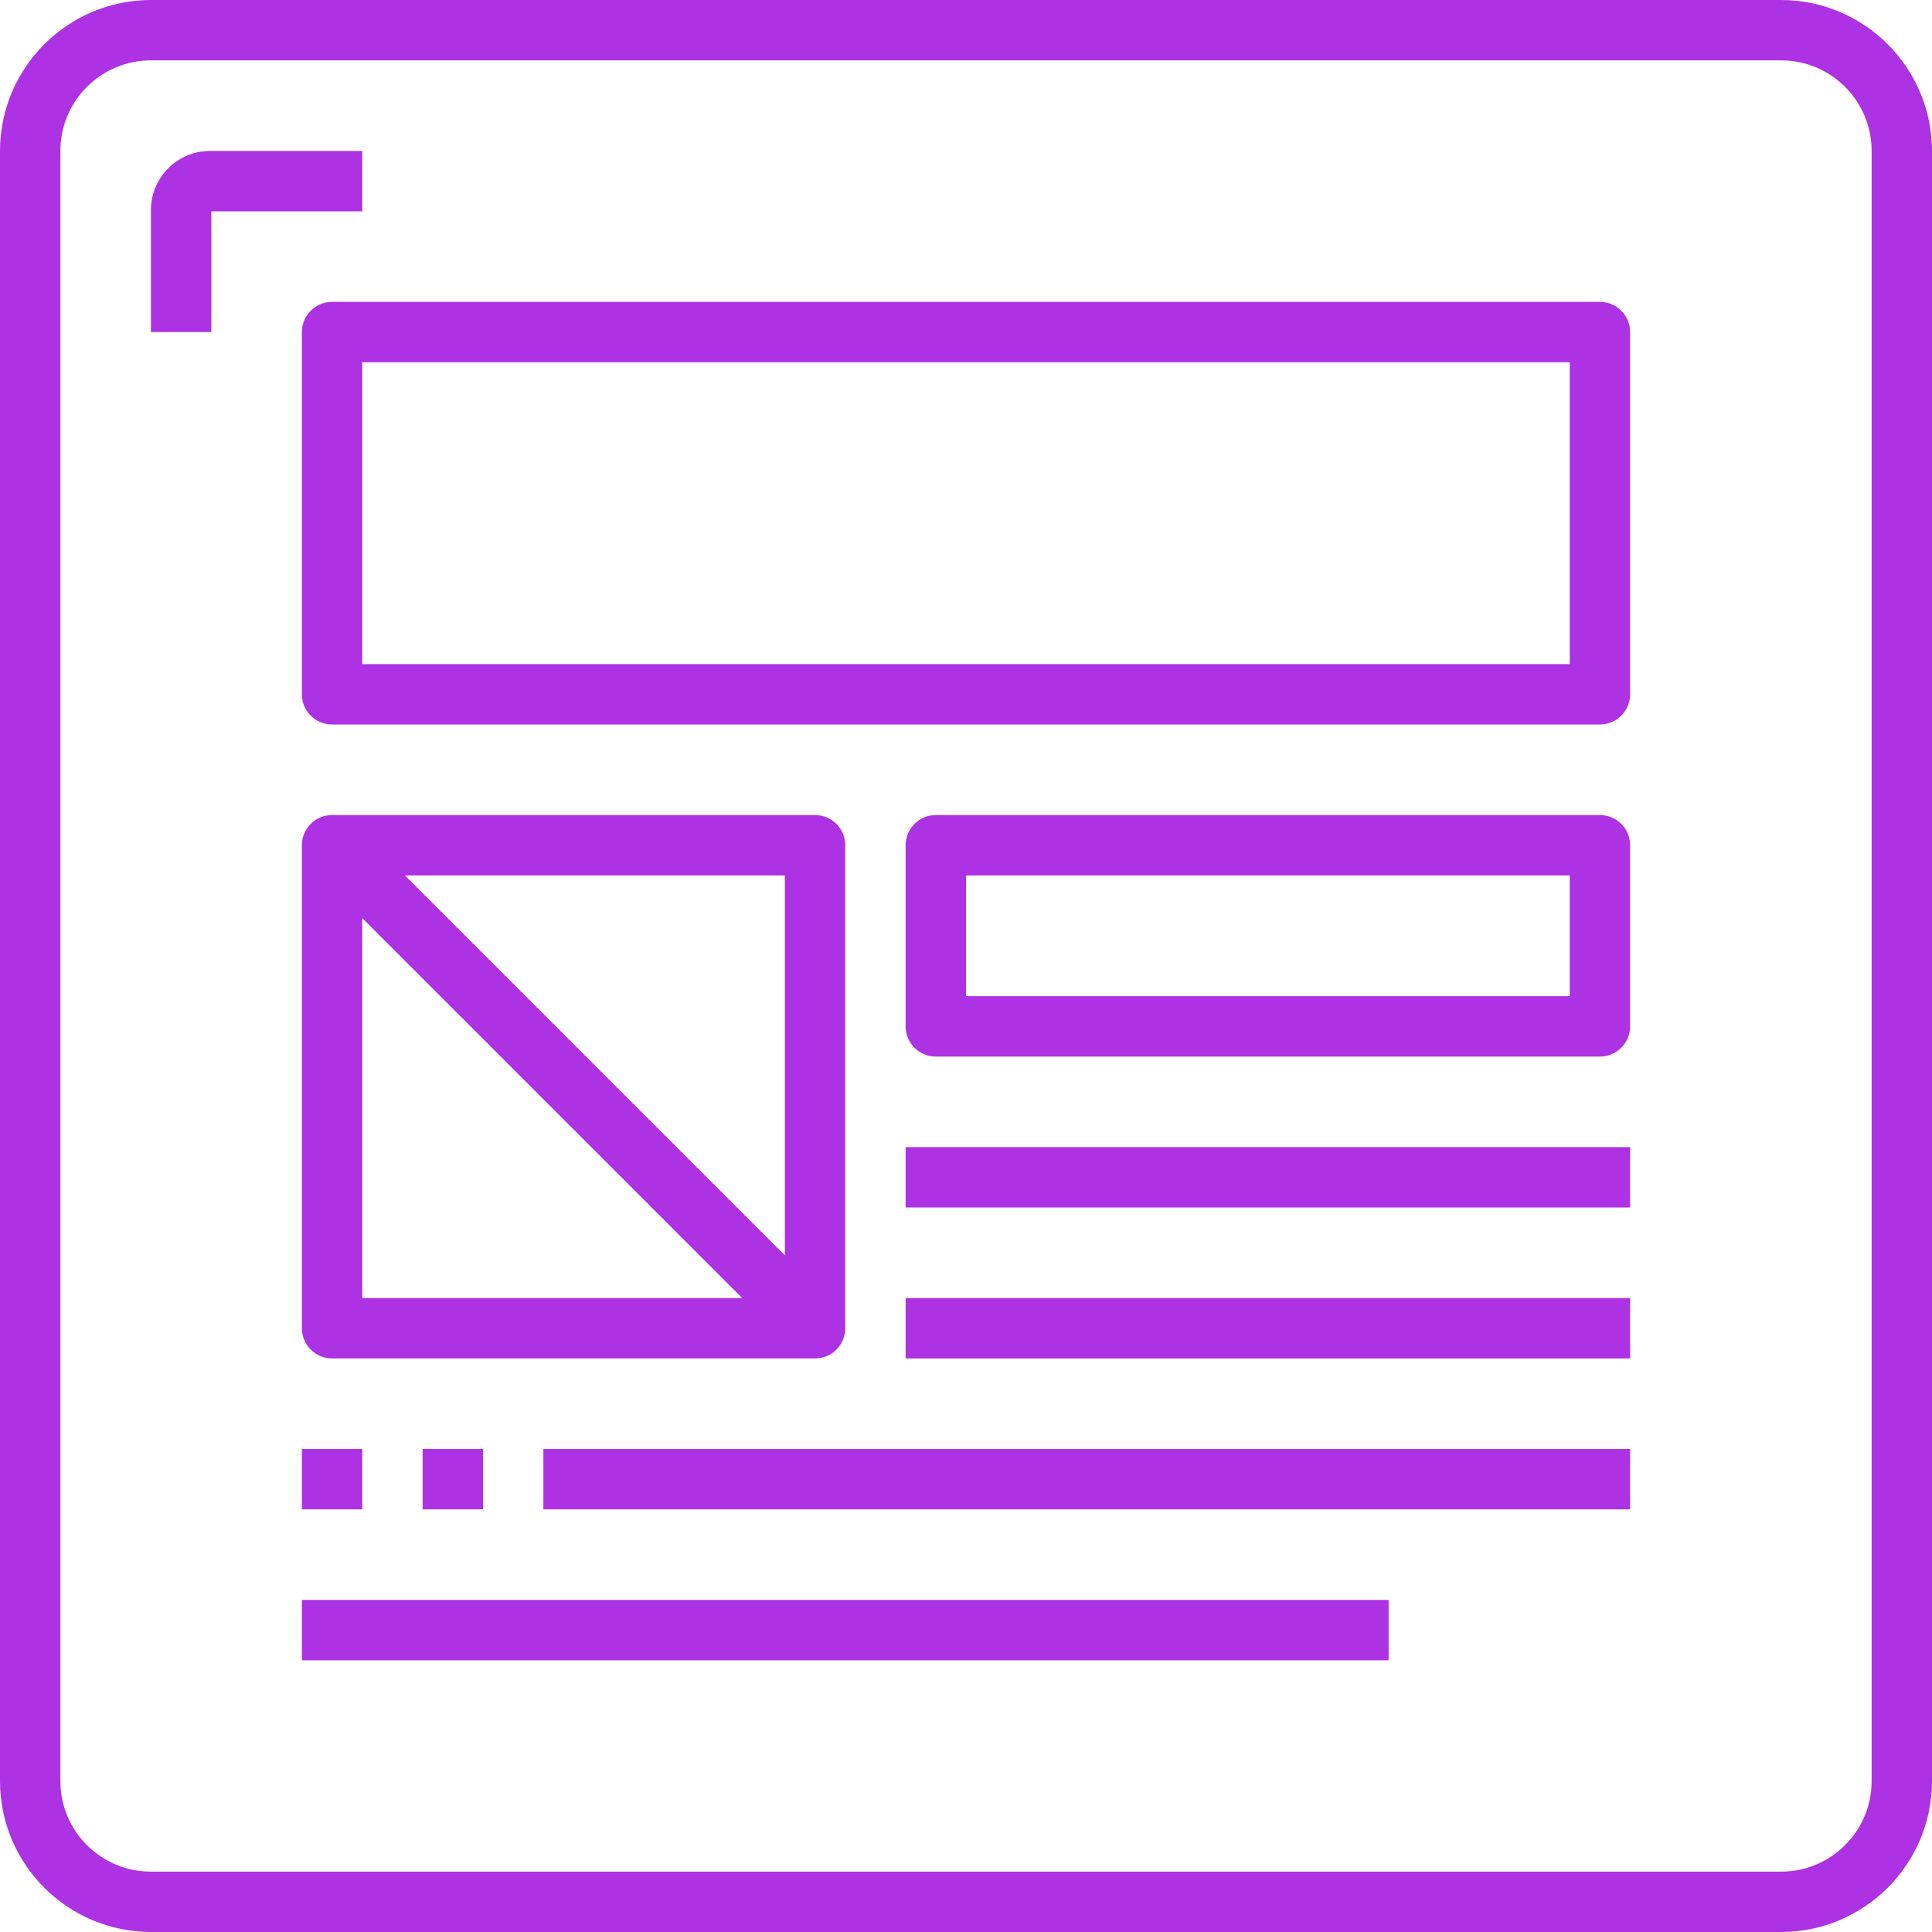
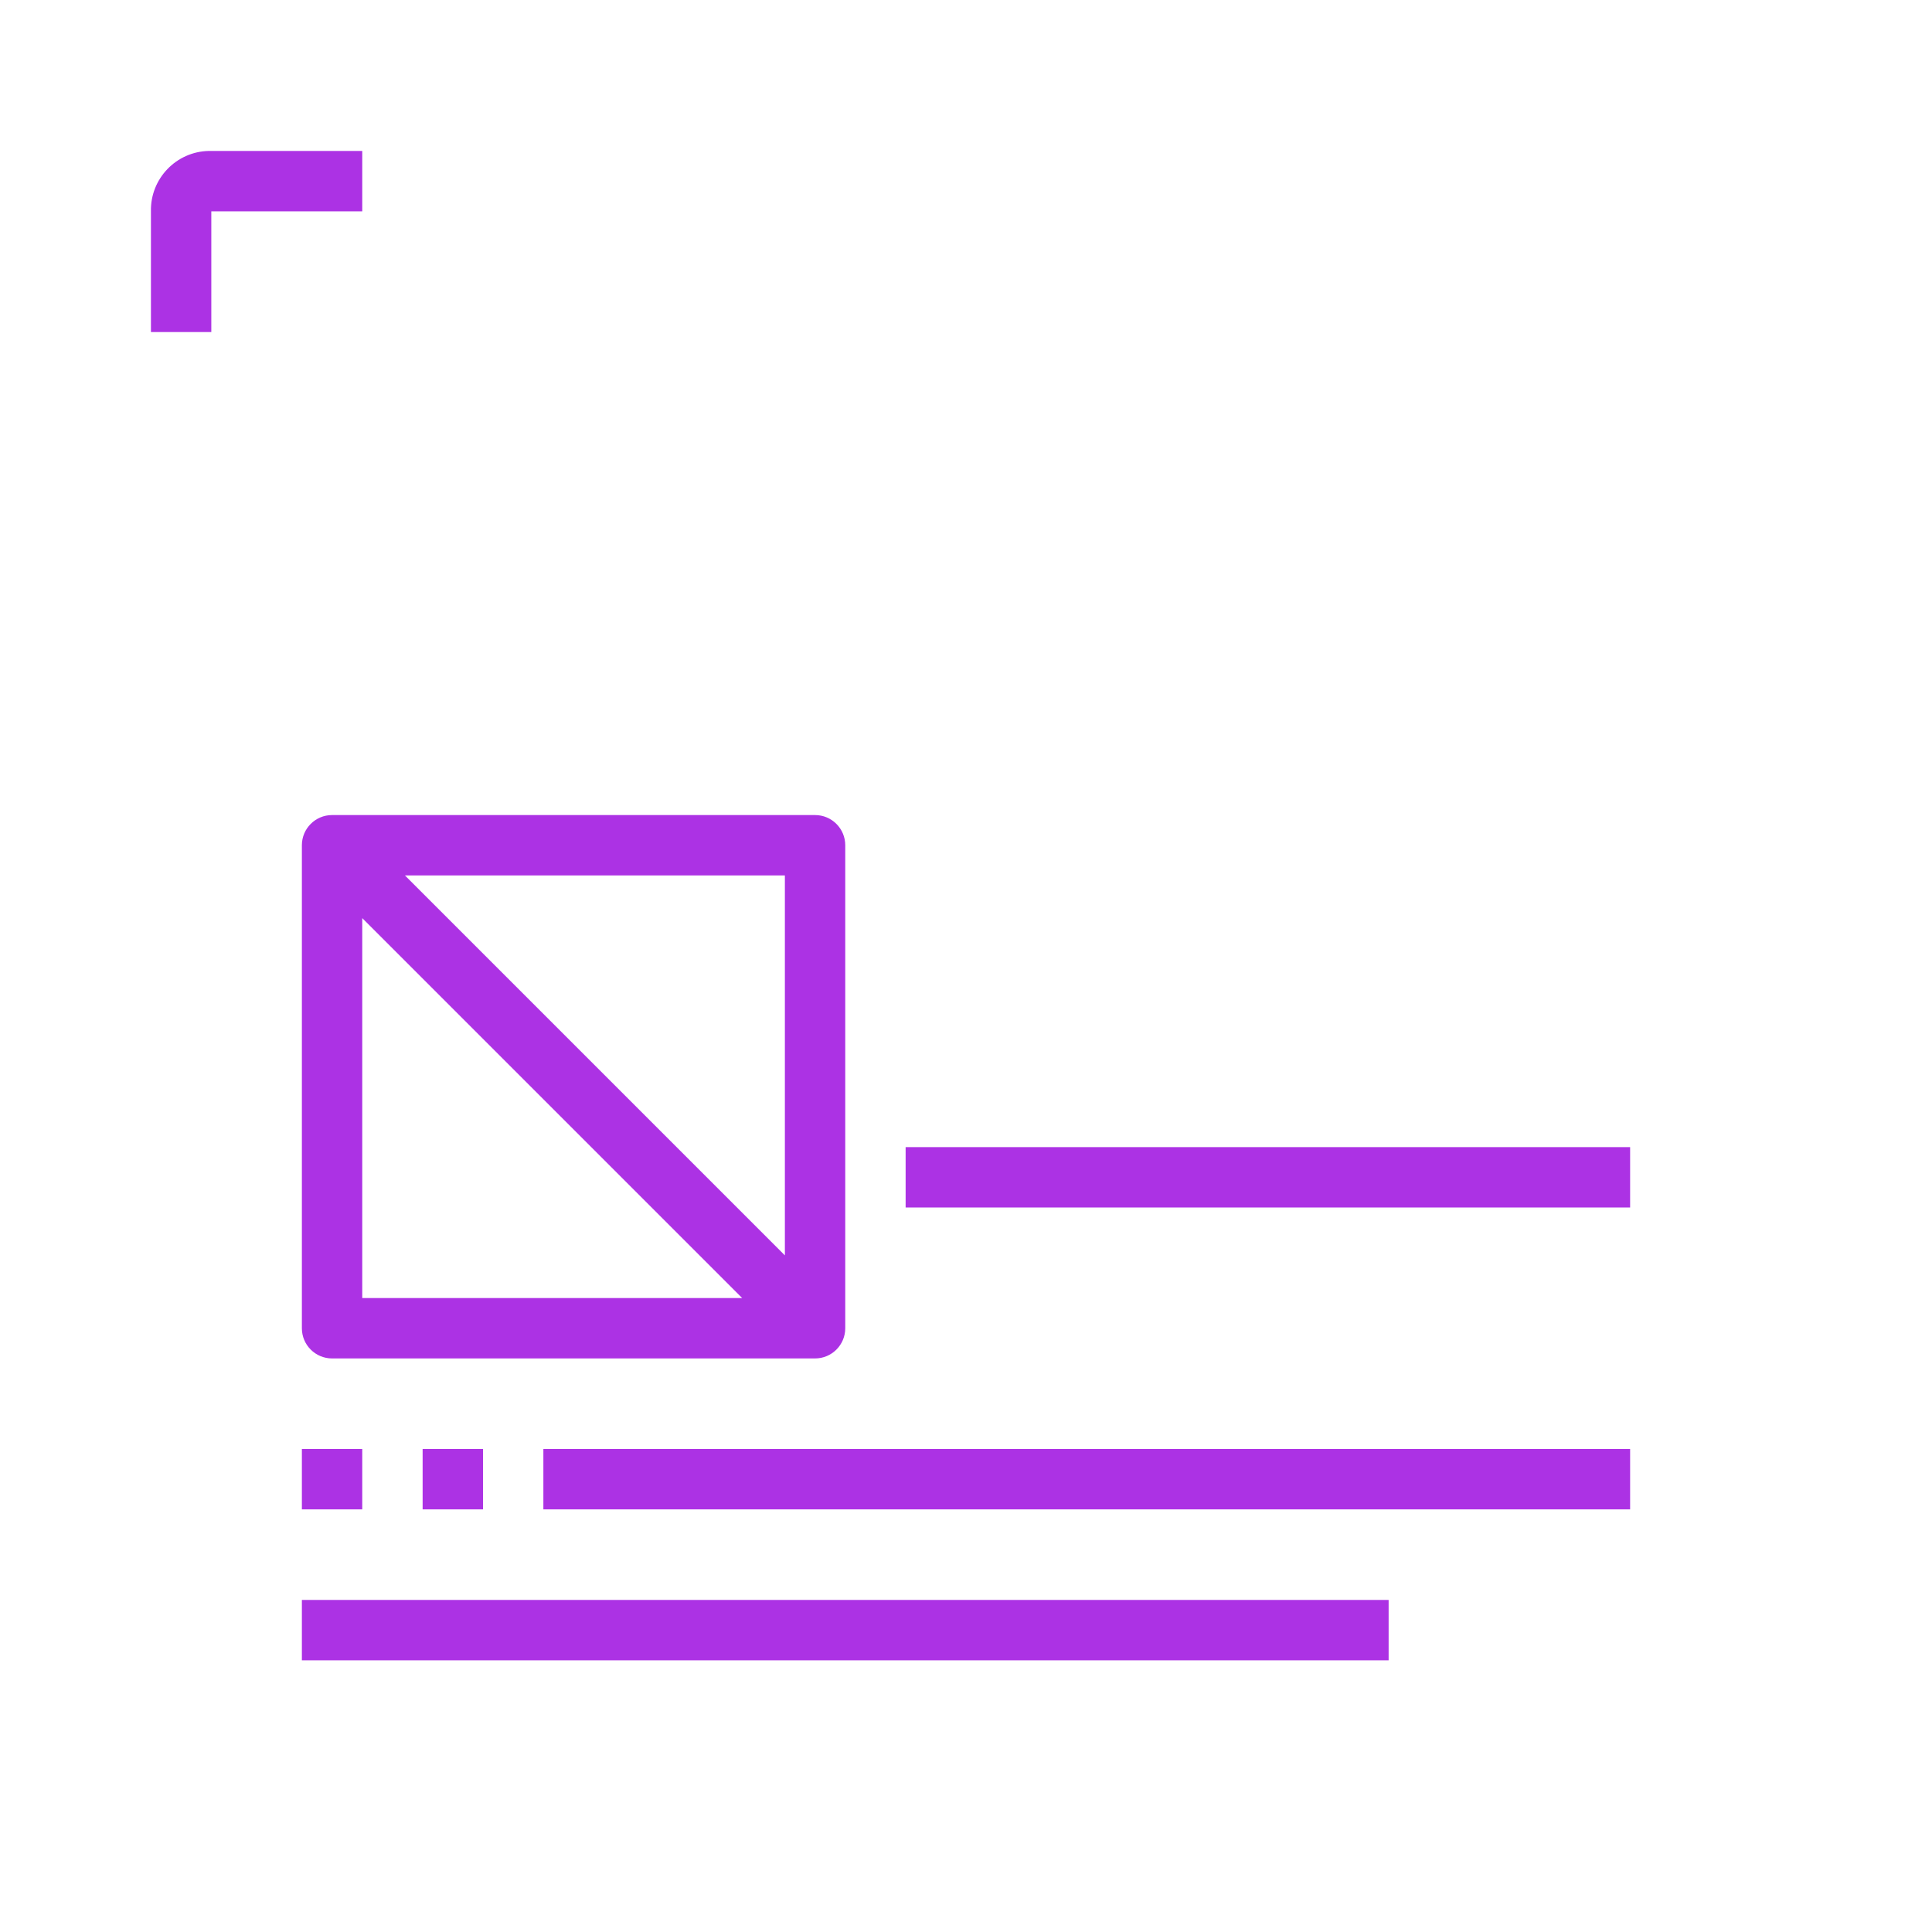
<svg xmlns="http://www.w3.org/2000/svg" version="1.1" id="Capa_1" x="0px" y="0px" viewBox="0 0 512 512" style="enable-background:new 0 0 512 512;" xml:space="preserve" width="512px" height="512px">
  <g>
    <g>
-       <path d="M472,0H40C17.92,0.026,0.026,17.92,0,40v432c0.026,22.08,17.92,39.974,40,40h432c22.08-0.026,39.974-17.92,40-40V40    C511.974,17.92,494.08,0.026,472,0z M496,472c0,13.255-10.745,24-24,24H40c-13.255,0-24-10.745-24-24V40c0-13.255,10.745-24,24-24    h432c13.255,0,24,10.745,24,24V472z" fill="#ac32e4" />
-     </g>
+       </g>
  </g>
  <g>
    <g>
      <path d="M56,40c-0.221-0.005-0.442-0.005-0.663,0C46.684,40.183,39.817,47.347,40,56v32h16V56h40V40H56z" fill="#ac32e4" />
    </g>
  </g>
  <g>
    <g>
-       <path d="M424,80H88c-4.418,0-8,3.582-8,8v96c0,4.418,3.582,8,8,8h336c4.418,0,8-3.582,8-8V88C432,83.582,428.418,80,424,80z     M416,176H96V96h320V176z" fill="#ac32e4" />
-     </g>
+       </g>
  </g>
  <g>
    <g>
      <path d="M216,216H88c-4.418,0-8,3.582-8,8v128c0,4.418,3.582,8,8,8h128c4.418,0,8-3.582,8-8V224C224,219.582,220.418,216,216,216z     M96,344V243.312L196.688,344H96z M208,332.685L107.315,232H208V332.685z" fill="#ac32e4" />
    </g>
  </g>
  <g>
    <g>
-       <path d="M424,216H248c-4.418,0-8,3.582-8,8v48c0,4.418,3.582,8,8,8h176c4.418,0,8-3.582,8-8v-48C432,219.582,428.418,216,424,216z     M416,264H256v-32h160V264z" fill="#ac32e4" />
-     </g>
+       </g>
  </g>
  <g>
    <g>
      <rect x="240" y="304" width="192" height="16" fill="#ac32e4" />
    </g>
  </g>
  <g>
    <g>
-       <rect x="240" y="344" width="192" height="16" fill="#ac32e4" />
-     </g>
+       </g>
  </g>
  <g>
    <g>
      <rect x="144" y="384" width="288" height="16" fill="#ac32e4" />
    </g>
  </g>
  <g>
    <g>
      <rect x="80" y="424" width="288" height="16" fill="#ac32e4" />
    </g>
  </g>
  <g>
    <g>
      <rect x="80" y="384" width="16" height="16" fill="#ac32e4" />
    </g>
  </g>
  <g>
    <g>
      <rect x="112" y="384" width="16" height="16" fill="#ac32e4" />
    </g>
  </g>
  <g>
</g>
  <g>
</g>
  <g>
</g>
  <g>
</g>
  <g>
</g>
  <g>
</g>
  <g>
</g>
  <g>
</g>
  <g>
</g>
  <g>
</g>
  <g>
</g>
  <g>
</g>
  <g>
</g>
  <g>
</g>
  <g>
</g>
</svg>